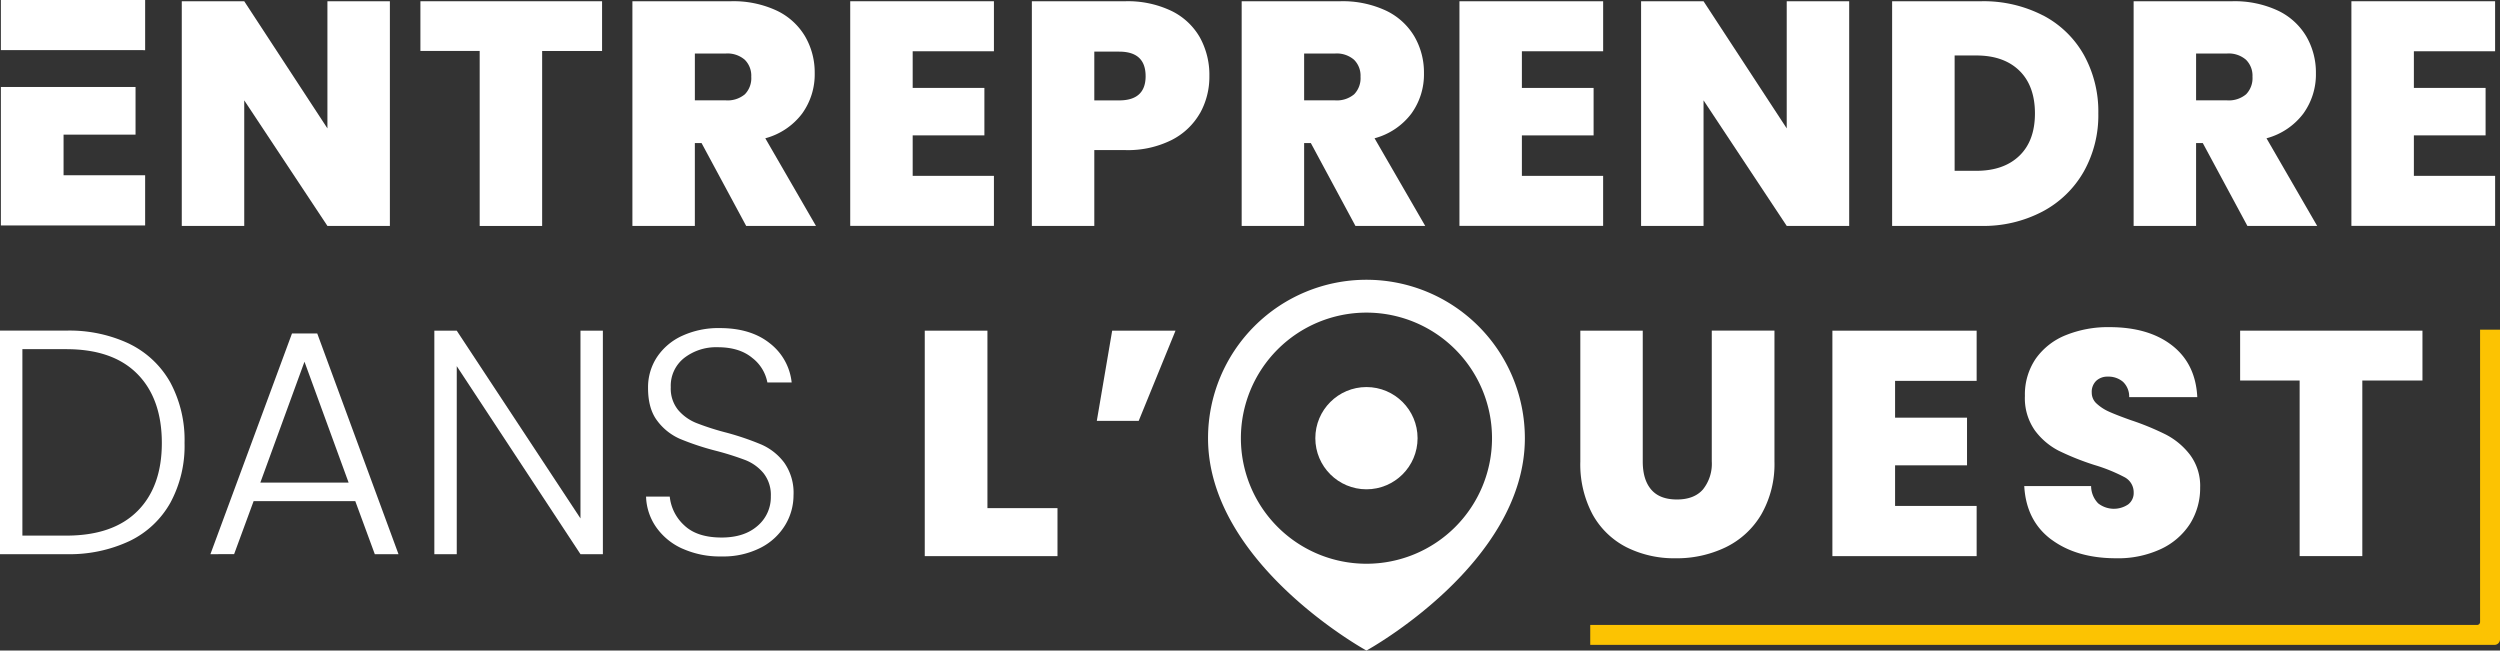
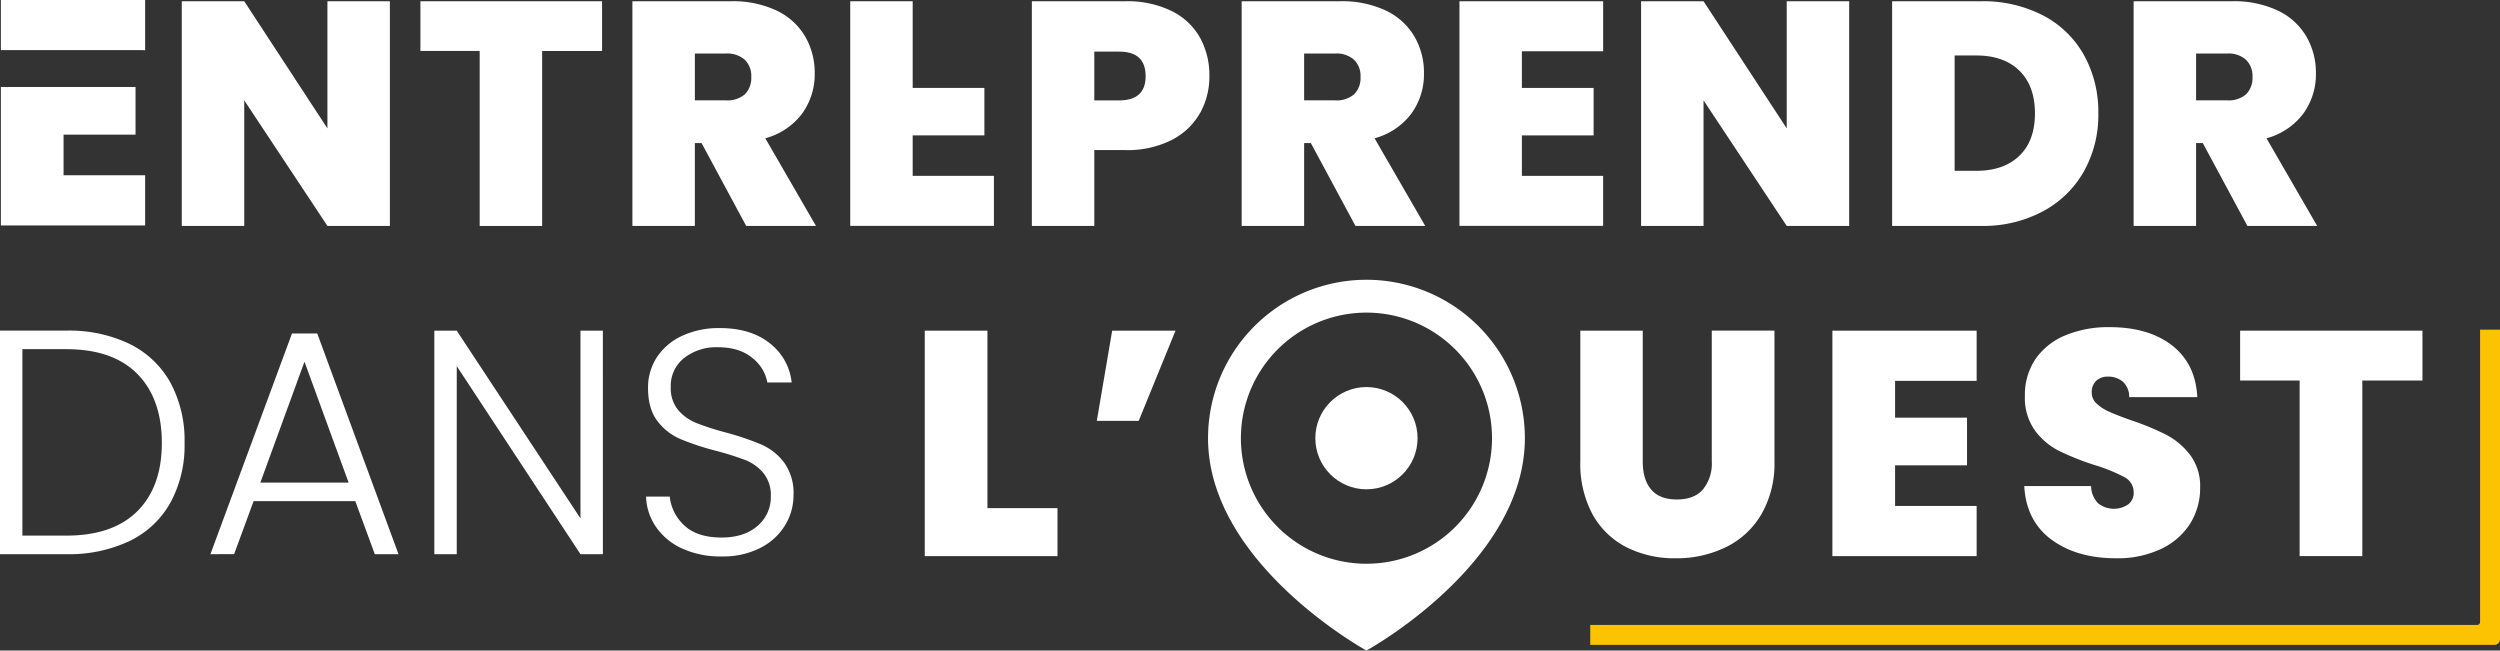
<svg xmlns="http://www.w3.org/2000/svg" width="618.212" height="160.868" viewBox="0 0 618.212 160.868">
  <rect x="0" y="0" width="618.212" height="160.868" fill="#333333" stroke="none" />
  <g id="logo-hero-sans-date" transform="translate(-3.329)">
    <g id="Groupe_950" data-name="Groupe 950">
      <g id="Groupe_942" data-name="Groupe 942" transform="translate(48.28 0.309)">
        <path id="Tracé_6089" data-name="Tracé 6089" d="M93.661,55.826H78.215l-20.57-31.05v31.05H42.2V.27H57.645l20.57,31.439V.27H93.661Z" transform="translate(-42.2 -0.27)" fill="#fff" />
        <path id="Tracé_6090" data-name="Tracé 6090" d="M138.7.27v12.3H123.881V55.838H108.436V12.557H93.78V.27Z" transform="translate(-34.769 -0.27)" fill="#fff" />
        <path id="Tracé_6091" data-name="Tracé 6091" d="M167.733,55.826,156.7,35.336h-1.659v20.49H139.6V.27h24.346A25.273,25.273,0,0,1,175.3,2.592a16.229,16.229,0,0,1,7.013,6.384,17.754,17.754,0,0,1,2.368,9.107,16.541,16.541,0,0,1-3.112,9.965,16.86,16.86,0,0,1-9.107,6.109l12.528,21.669Zm-12.688-31.05h7.642a6.635,6.635,0,0,0,4.725-1.5,5.7,5.7,0,0,0,1.579-4.336,5.525,5.525,0,0,0-1.613-4.21,6.529,6.529,0,0,0-4.691-1.533h-7.642V24.788Z" transform="translate(-28.167 -0.27)" fill="#fff" />
-         <path id="Tracé_6092" data-name="Tracé 6092" d="M202.125,12.637V21.7h17.733V33.437H202.125V43.447h20.09V55.815H186.68V.27h35.535V12.637h-20.09Z" transform="translate(-21.384 -0.27)" fill="#fff" />
+         <path id="Tracé_6092" data-name="Tracé 6092" d="M202.125,12.637V21.7h17.733V33.437H202.125V43.447h20.09V55.815H186.68V.27h35.535h-20.09Z" transform="translate(-21.384 -0.27)" fill="#fff" />
        <path id="Tracé_6093" data-name="Tracé 6093" d="M267.5,27.968a16.817,16.817,0,0,1-7.013,6.624,24.187,24.187,0,0,1-11.464,2.483h-7.642V55.826H225.94V.27h23.088a25.026,25.026,0,0,1,11.383,2.368,16.28,16.28,0,0,1,7.059,6.544,19.151,19.151,0,0,1,2.368,9.61,18.446,18.446,0,0,1-2.323,9.175Zm-13.431-9.175c0-4.05-2.185-6.064-6.544-6.064h-6.144V24.788h6.144Q254.067,24.788,254.073,18.793Z" transform="translate(-15.728 -0.27)" fill="#fff" />
        <path id="Tracé_6094" data-name="Tracé 6094" d="M299.423,55.826l-11.029-20.49h-1.659v20.49H271.29V.27h24.346a25.272,25.272,0,0,1,11.349,2.322A16.227,16.227,0,0,1,314,8.976a17.754,17.754,0,0,1,2.368,9.107,16.541,16.541,0,0,1-3.112,9.965,16.859,16.859,0,0,1-9.107,6.109l12.528,21.669Zm-12.688-31.05h7.642a6.635,6.635,0,0,0,4.725-1.5,5.7,5.7,0,0,0,1.579-4.336,5.525,5.525,0,0,0-1.613-4.21,6.529,6.529,0,0,0-4.691-1.533h-7.642V24.788Z" transform="translate(-9.194 -0.27)" fill="#fff" />
        <path id="Tracé_6095" data-name="Tracé 6095" d="M333.8,12.637V21.7h17.733V33.437H333.8V43.447h20.09V55.815H318.36V.27h35.535V12.637H333.8Z" transform="translate(-2.412 -0.27)" fill="#fff" />
        <path id="Tracé_6096" data-name="Tracé 6096" d="M409.081,55.826H393.636l-20.57-31.05v31.05H357.62V.27h15.445l20.57,31.439V.27h15.445Z" transform="translate(3.244 -0.27)" fill="#fff" />
        <path id="Tracé_6097" data-name="Tracé 6097" d="M449.2,3.771a24.632,24.632,0,0,1,10.125,9.816,28.872,28.872,0,0,1,3.546,14.427,28.38,28.38,0,0,1-3.581,14.347,25.341,25.341,0,0,1-10.171,9.885,31.357,31.357,0,0,1-15.251,3.581H411.88V.27h21.989A32.051,32.051,0,0,1,449.2,3.782Zm-5.869,34.723q3.861-3.707,3.867-10.48c0-4.519-1.293-8.1-3.867-10.594s-6.121-3.741-10.64-3.741h-5.354V42.2h5.354Q439.469,42.2,443.331,38.494Z" transform="translate(11.062 -0.27)" fill="#fff" />
        <path id="Tracé_6098" data-name="Tracé 6098" d="M492.213,55.826l-11.029-20.49h-1.659v20.49H464.08V.27h24.346a25.275,25.275,0,0,1,11.35,2.322,16.228,16.228,0,0,1,7.013,6.384,17.752,17.752,0,0,1,2.368,9.107,16.541,16.541,0,0,1-3.112,9.965,16.858,16.858,0,0,1-9.107,6.109l12.528,21.669Zm-12.688-31.05h7.642a6.634,6.634,0,0,0,4.725-1.5,5.7,5.7,0,0,0,1.579-4.336,5.525,5.525,0,0,0-1.613-4.21,6.528,6.528,0,0,0-4.691-1.533h-7.642V24.788Z" transform="translate(18.582 -0.27)" fill="#fff" />
-         <path id="Tracé_6099" data-name="Tracé 6099" d="M526.6,12.637V21.7h17.733V33.437H526.6V43.447h20.09V55.815H511.15V.27h35.535V12.637H526.6Z" transform="translate(25.364 -0.27)" fill="#fff" />
      </g>
      <g id="Groupe_943" data-name="Groupe 943" transform="translate(302.059 69.182)">
        <path id="Tracé_6100" data-name="Tracé 6100" d="M303.193,60.47A39.173,39.173,0,0,0,264.02,99.643c0,31.05,39.173,52.513,39.173,52.513s39.173-21.463,39.173-52.513A39.174,39.174,0,0,0,303.193,60.47Zm0,70.223a31.05,31.05,0,1,1,31.05-31.05A31.049,31.049,0,0,1,303.193,130.693Z" transform="translate(-264.02 -60.47)" fill="#fff" />
        <ellipse id="Ellipse_1" data-name="Ellipse 1" cx="12.642" cy="12.642" rx="12.642" ry="12.642" transform="translate(26.531 26.531)" fill="#fff" />
      </g>
      <g id="Groupe_944" data-name="Groupe 944" transform="translate(3.329 81.138)">
        <path id="Tracé_6101" data-name="Tracé 6101" d="M35.024,74.789a23.262,23.262,0,0,1,10.045,9.564,30.062,30.062,0,0,1,3.478,14.873,29.507,29.507,0,0,1-3.478,14.747,22.96,22.96,0,0,1-10.045,9.484,34.913,34.913,0,0,1-15.742,3.284H2.91V71.46H19.282a34.608,34.608,0,0,1,15.742,3.318Zm1.853,41.324q6.058-6.058,6.052-16.887c0-7.231-2.014-12.962-6.052-17.047s-9.9-6.132-17.6-6.132H8.447v46.106H19.282q11.549,0,17.6-6.052Z" transform="translate(-2.91 -70.842)" fill="#fff" />
        <path id="Tracé_6102" data-name="Tracé 6102" d="M84.222,113.53H59.076l-4.828,13.122H48.39L68.56,72.08h6.247L94.9,126.652H89.039L84.211,113.53Zm-1.659-4.576L71.649,79.059,60.735,108.954Z" transform="translate(3.643 -70.753)" fill="#fff" />
        <path id="Tracé_6103" data-name="Tracé 6103" d="M138.469,126.752h-5.537l-30.6-46.507v46.507H96.79V71.47h5.537l30.6,46.426V71.47h5.537Z" transform="translate(10.616 -70.841)" fill="#fff" />
        <path id="Tracé_6104" data-name="Tracé 6104" d="M151.6,125.481a15.727,15.727,0,0,1-6.521-5.3,13.9,13.9,0,0,1-2.528-7.6h5.858a11.158,11.158,0,0,0,3.558,7.082q3.158,3.037,9.256,3.043,5.612,0,8.9-2.883a9.317,9.317,0,0,0,3.283-7.311,8.651,8.651,0,0,0-1.819-5.732,11.049,11.049,0,0,0-4.508-3.238,71.093,71.093,0,0,0-7.436-2.334,65.322,65.322,0,0,1-8.775-2.929,14.014,14.014,0,0,1-5.537-4.428c-1.533-2-2.288-4.714-2.288-8.146a13.564,13.564,0,0,1,2.22-7.631,14.858,14.858,0,0,1,6.247-5.263,21.444,21.444,0,0,1,9.256-1.9q7.671,0,12.379,3.752a14.1,14.1,0,0,1,5.412,9.69h-6.006a9.973,9.973,0,0,0-3.718-6.052c-2.105-1.762-4.954-2.654-8.546-2.654a12.883,12.883,0,0,0-8.306,2.654,8.735,8.735,0,0,0-3.318,7.242,8.375,8.375,0,0,0,1.819,5.617,11.554,11.554,0,0,0,4.542,3.238,64.415,64.415,0,0,0,7.391,2.368,67.842,67.842,0,0,1,8.695,2.963,14.169,14.169,0,0,1,5.617,4.473,12.937,12.937,0,0,1,2.288,8.066,14.224,14.224,0,0,1-2.059,7.356,15.046,15.046,0,0,1-6.086,5.617,20.277,20.277,0,0,1-9.645,2.139,22.506,22.506,0,0,1-9.61-1.9Z" transform="translate(17.209 -70.92)" fill="#fff" />
      </g>
      <g id="Groupe_945" data-name="Groupe 945" transform="translate(232.007 81.767)">
        <path id="Tracé_6105" data-name="Tracé 6105" d="M218.292,115.357h17.321v11.864H202.79V71.47h15.5v43.9Z" transform="translate(-202.79 -71.47)" fill="#fff" />
        <path id="Tracé_6106" data-name="Tracé 6106" d="M243.778,71.47h15.662l-9.1,22.3H239.98Z" transform="translate(-197.432 -71.47)" fill="#fff" />
      </g>
      <g id="Groupe_946" data-name="Groupe 946" transform="translate(394.122 80.898)">
        <path id="Tracé_6107" data-name="Tracé 6107" d="M359.924,71.471v32.343q0,4.513,2.094,6.956c1.4,1.636,3.524,2.448,6.361,2.448s5-.835,6.441-2.494a10.163,10.163,0,0,0,2.174-6.922V71.46h15.5V103.8a25.039,25.039,0,0,1-3.238,13.088,20.676,20.676,0,0,1-8.821,8.146,27.8,27.8,0,0,1-12.379,2.723,26.3,26.3,0,0,1-12.139-2.723,19.927,19.927,0,0,1-8.386-8.1,26.313,26.313,0,0,1-3.044-13.123V71.471h15.423Z" transform="translate(-344.49 -70.602)" fill="#fff" />
        <path id="Tracé_6108" data-name="Tracé 6108" d="M414.472,83.883v9.1h17.79v11.784h-17.79v10.045h20.17v12.413H398.97V71.47h35.672V83.883Z" transform="translate(-336.641 -70.601)" fill="#fff" />
        <path id="Tracé_6109" data-name="Tracé 6109" d="M447.167,123.257q-6.247-4.633-6.727-13.248h16.532a6.178,6.178,0,0,0,1.739,4.267,6.3,6.3,0,0,0,7.4.286A3.525,3.525,0,0,0,467.5,111.6a4.211,4.211,0,0,0-2.288-3.8,40.842,40.842,0,0,0-7.437-3.009,65.581,65.581,0,0,1-8.821-3.524,17.009,17.009,0,0,1-5.858-4.977,13.821,13.821,0,0,1-2.494-8.581,15.7,15.7,0,0,1,2.688-9.21,16.659,16.659,0,0,1,7.437-5.812,27.809,27.809,0,0,1,10.754-1.979q9.73,0,15.536,4.542t6.212,12.768H466.388a5.012,5.012,0,0,0-1.545-3.8,5.521,5.521,0,0,0-3.753-1.27,4.036,4.036,0,0,0-2.849,1.03,3.779,3.779,0,0,0-1.11,2.929,3.6,3.6,0,0,0,1.224,2.723,11.286,11.286,0,0,0,3.043,1.979q1.819.824,5.377,2.094a65.794,65.794,0,0,1,8.741,3.6,17.882,17.882,0,0,1,5.926,4.988,12.829,12.829,0,0,1,2.494,8.1,16.564,16.564,0,0,1-2.494,8.935,17.167,17.167,0,0,1-7.2,6.247,25.043,25.043,0,0,1-11.109,2.288q-9.73,0-15.971-4.622Z" transform="translate(-330.666 -70.71)" fill="#fff" />
        <path id="Tracé_6110" data-name="Tracé 6110" d="M532.188,71.47V83.8H517.315v43.418h-15.5V83.8H487.1V71.47h45.077Z" transform="translate(-323.943 -70.601)" fill="#fff" />
      </g>
      <path id="Tracé_6111" data-name="Tracé 6111" d="M570.228,149.206H346.63v-4.931h219.3a.742.742,0,0,0,.744-.744V71.26H571.6v76.573A1.377,1.377,0,0,1,570.228,149.206Z" transform="translate(49.941 10.267)" fill="#fcc302" />
      <g id="Groupe_948" data-name="Groupe 948" transform="translate(3.547)">
        <path id="Tracé_6127" data-name="Tracé 6127" d="M3.1,0V12.39H38.315v.023h.458V0Z" transform="translate(-3.1)" fill="#fff" />
        <path id="Tracé_6128" data-name="Tracé 6128" d="M18.6,30.584H36.4V18.8H3.1V53.042H38.772V40.629H18.6Z" transform="translate(-3.1 2.709)" fill="#fff" />
      </g>
    </g>
  </g>
</svg>